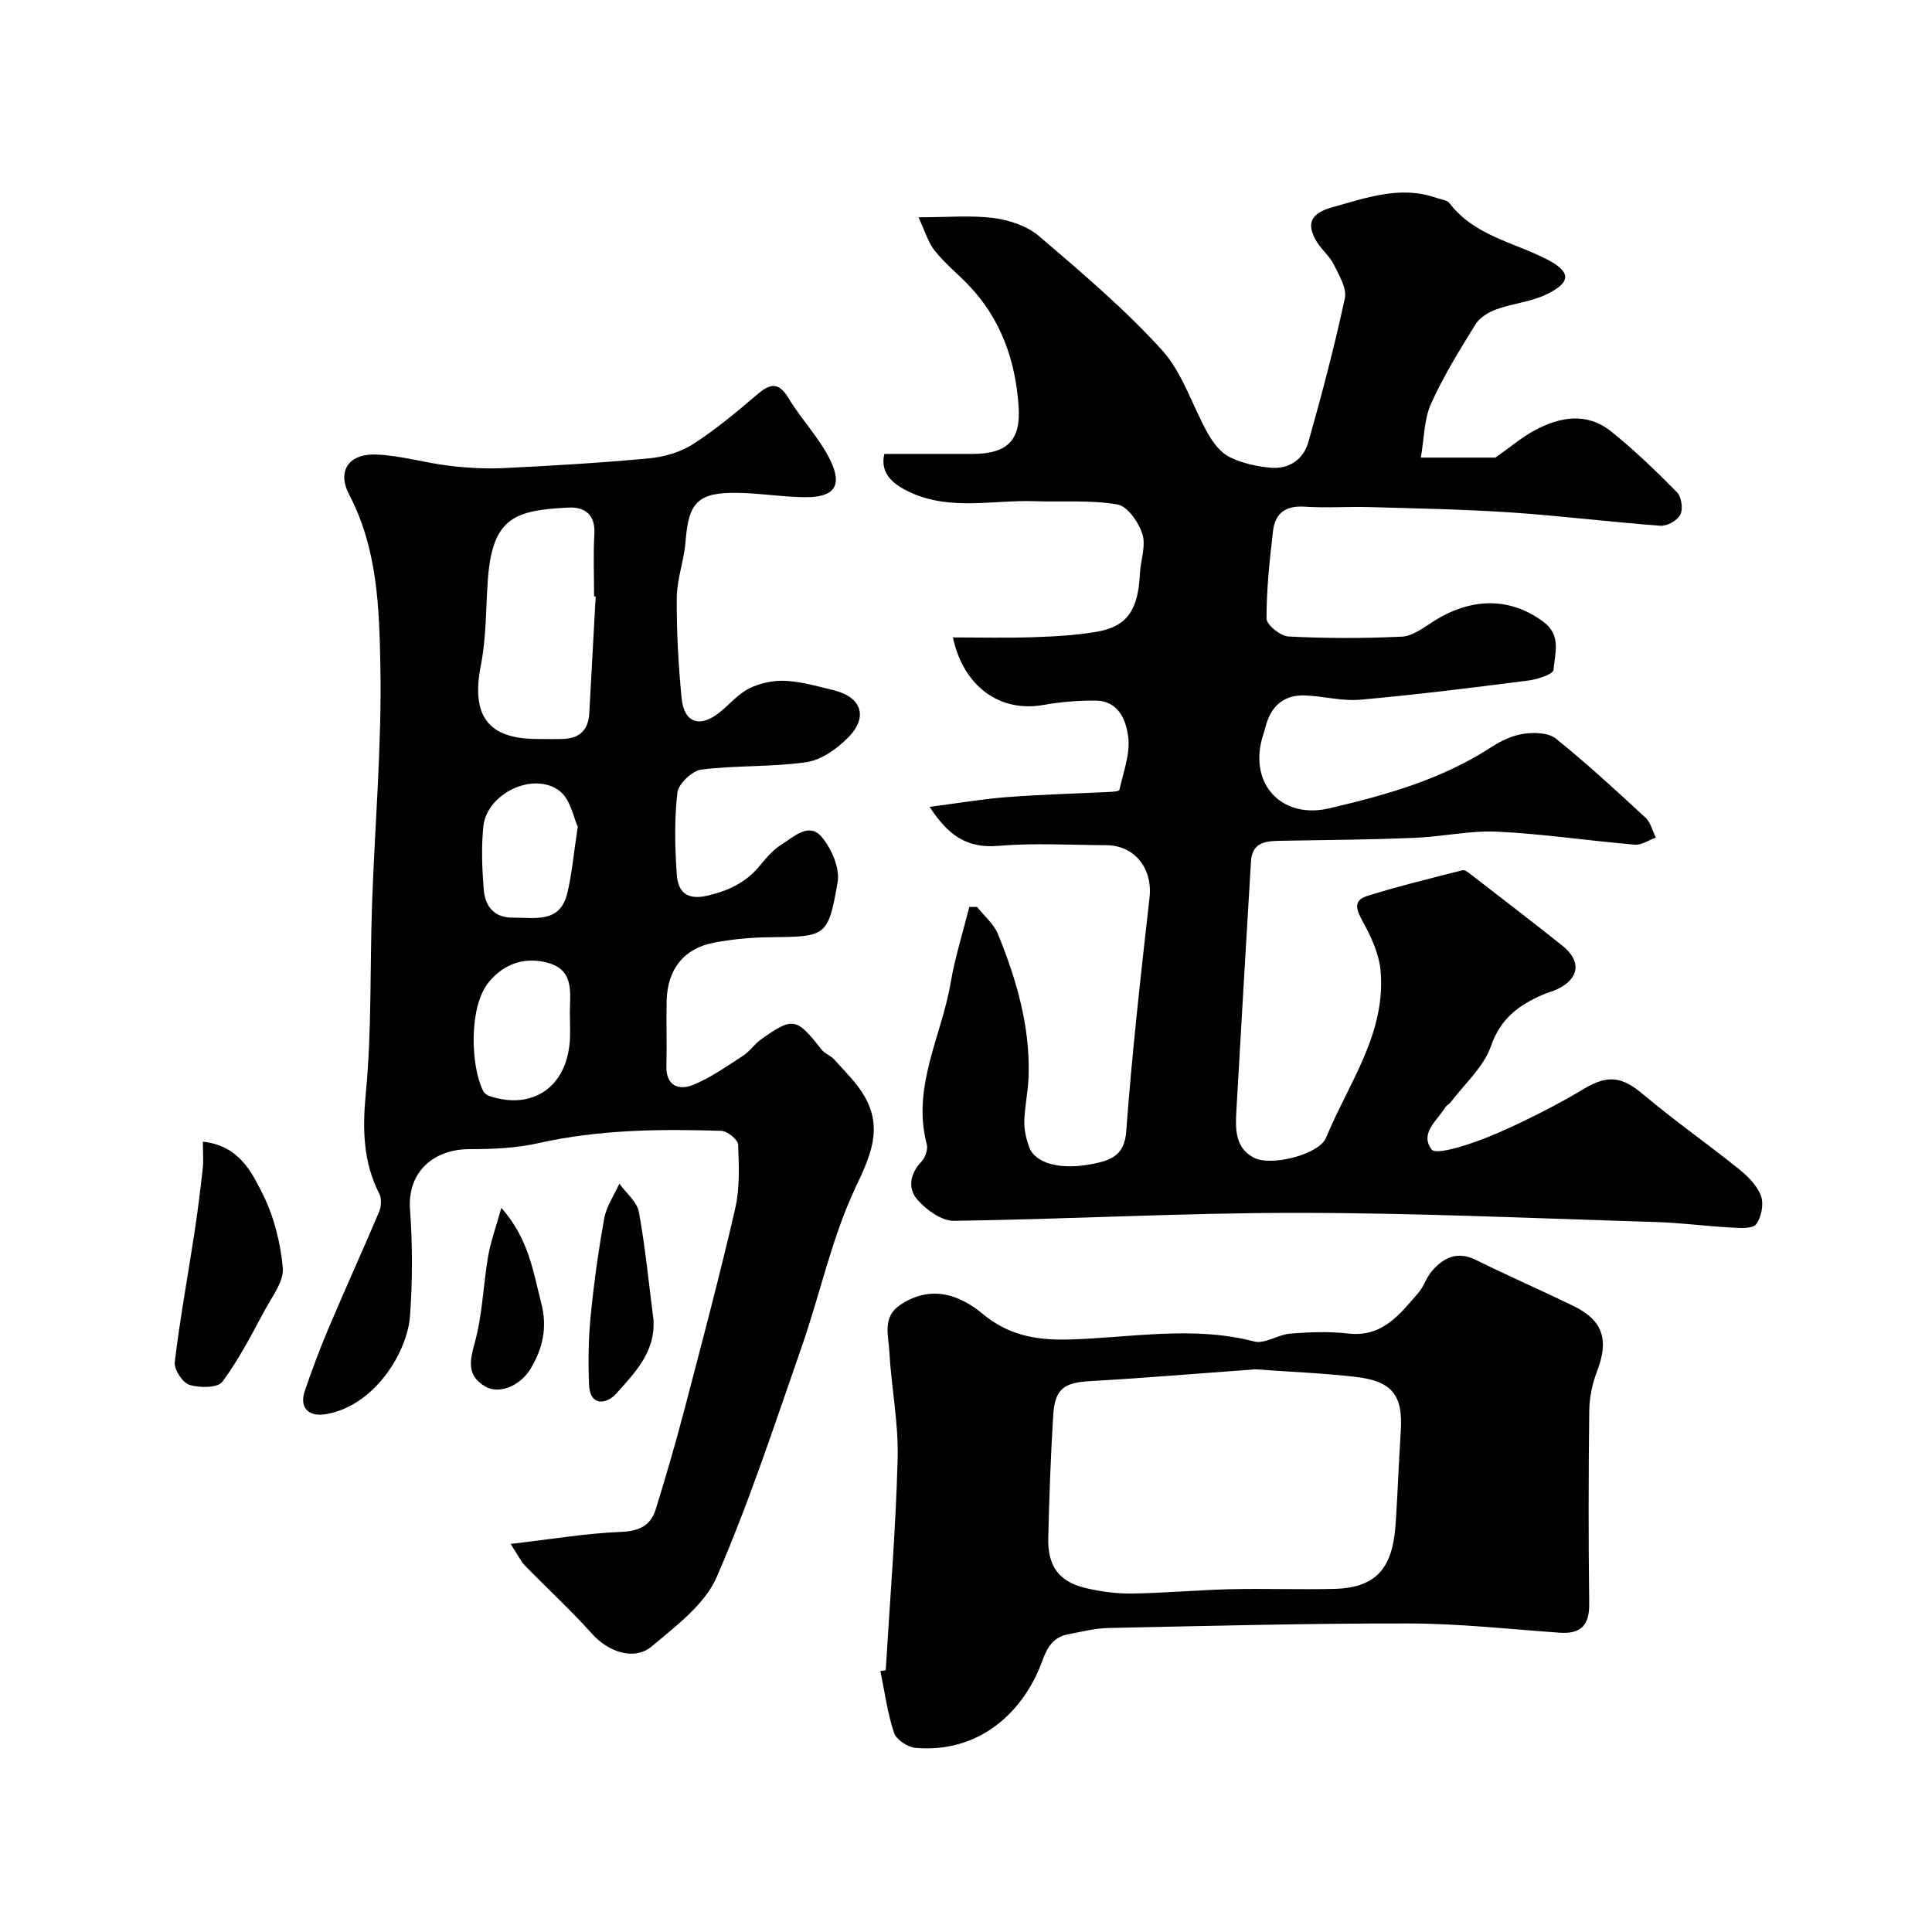
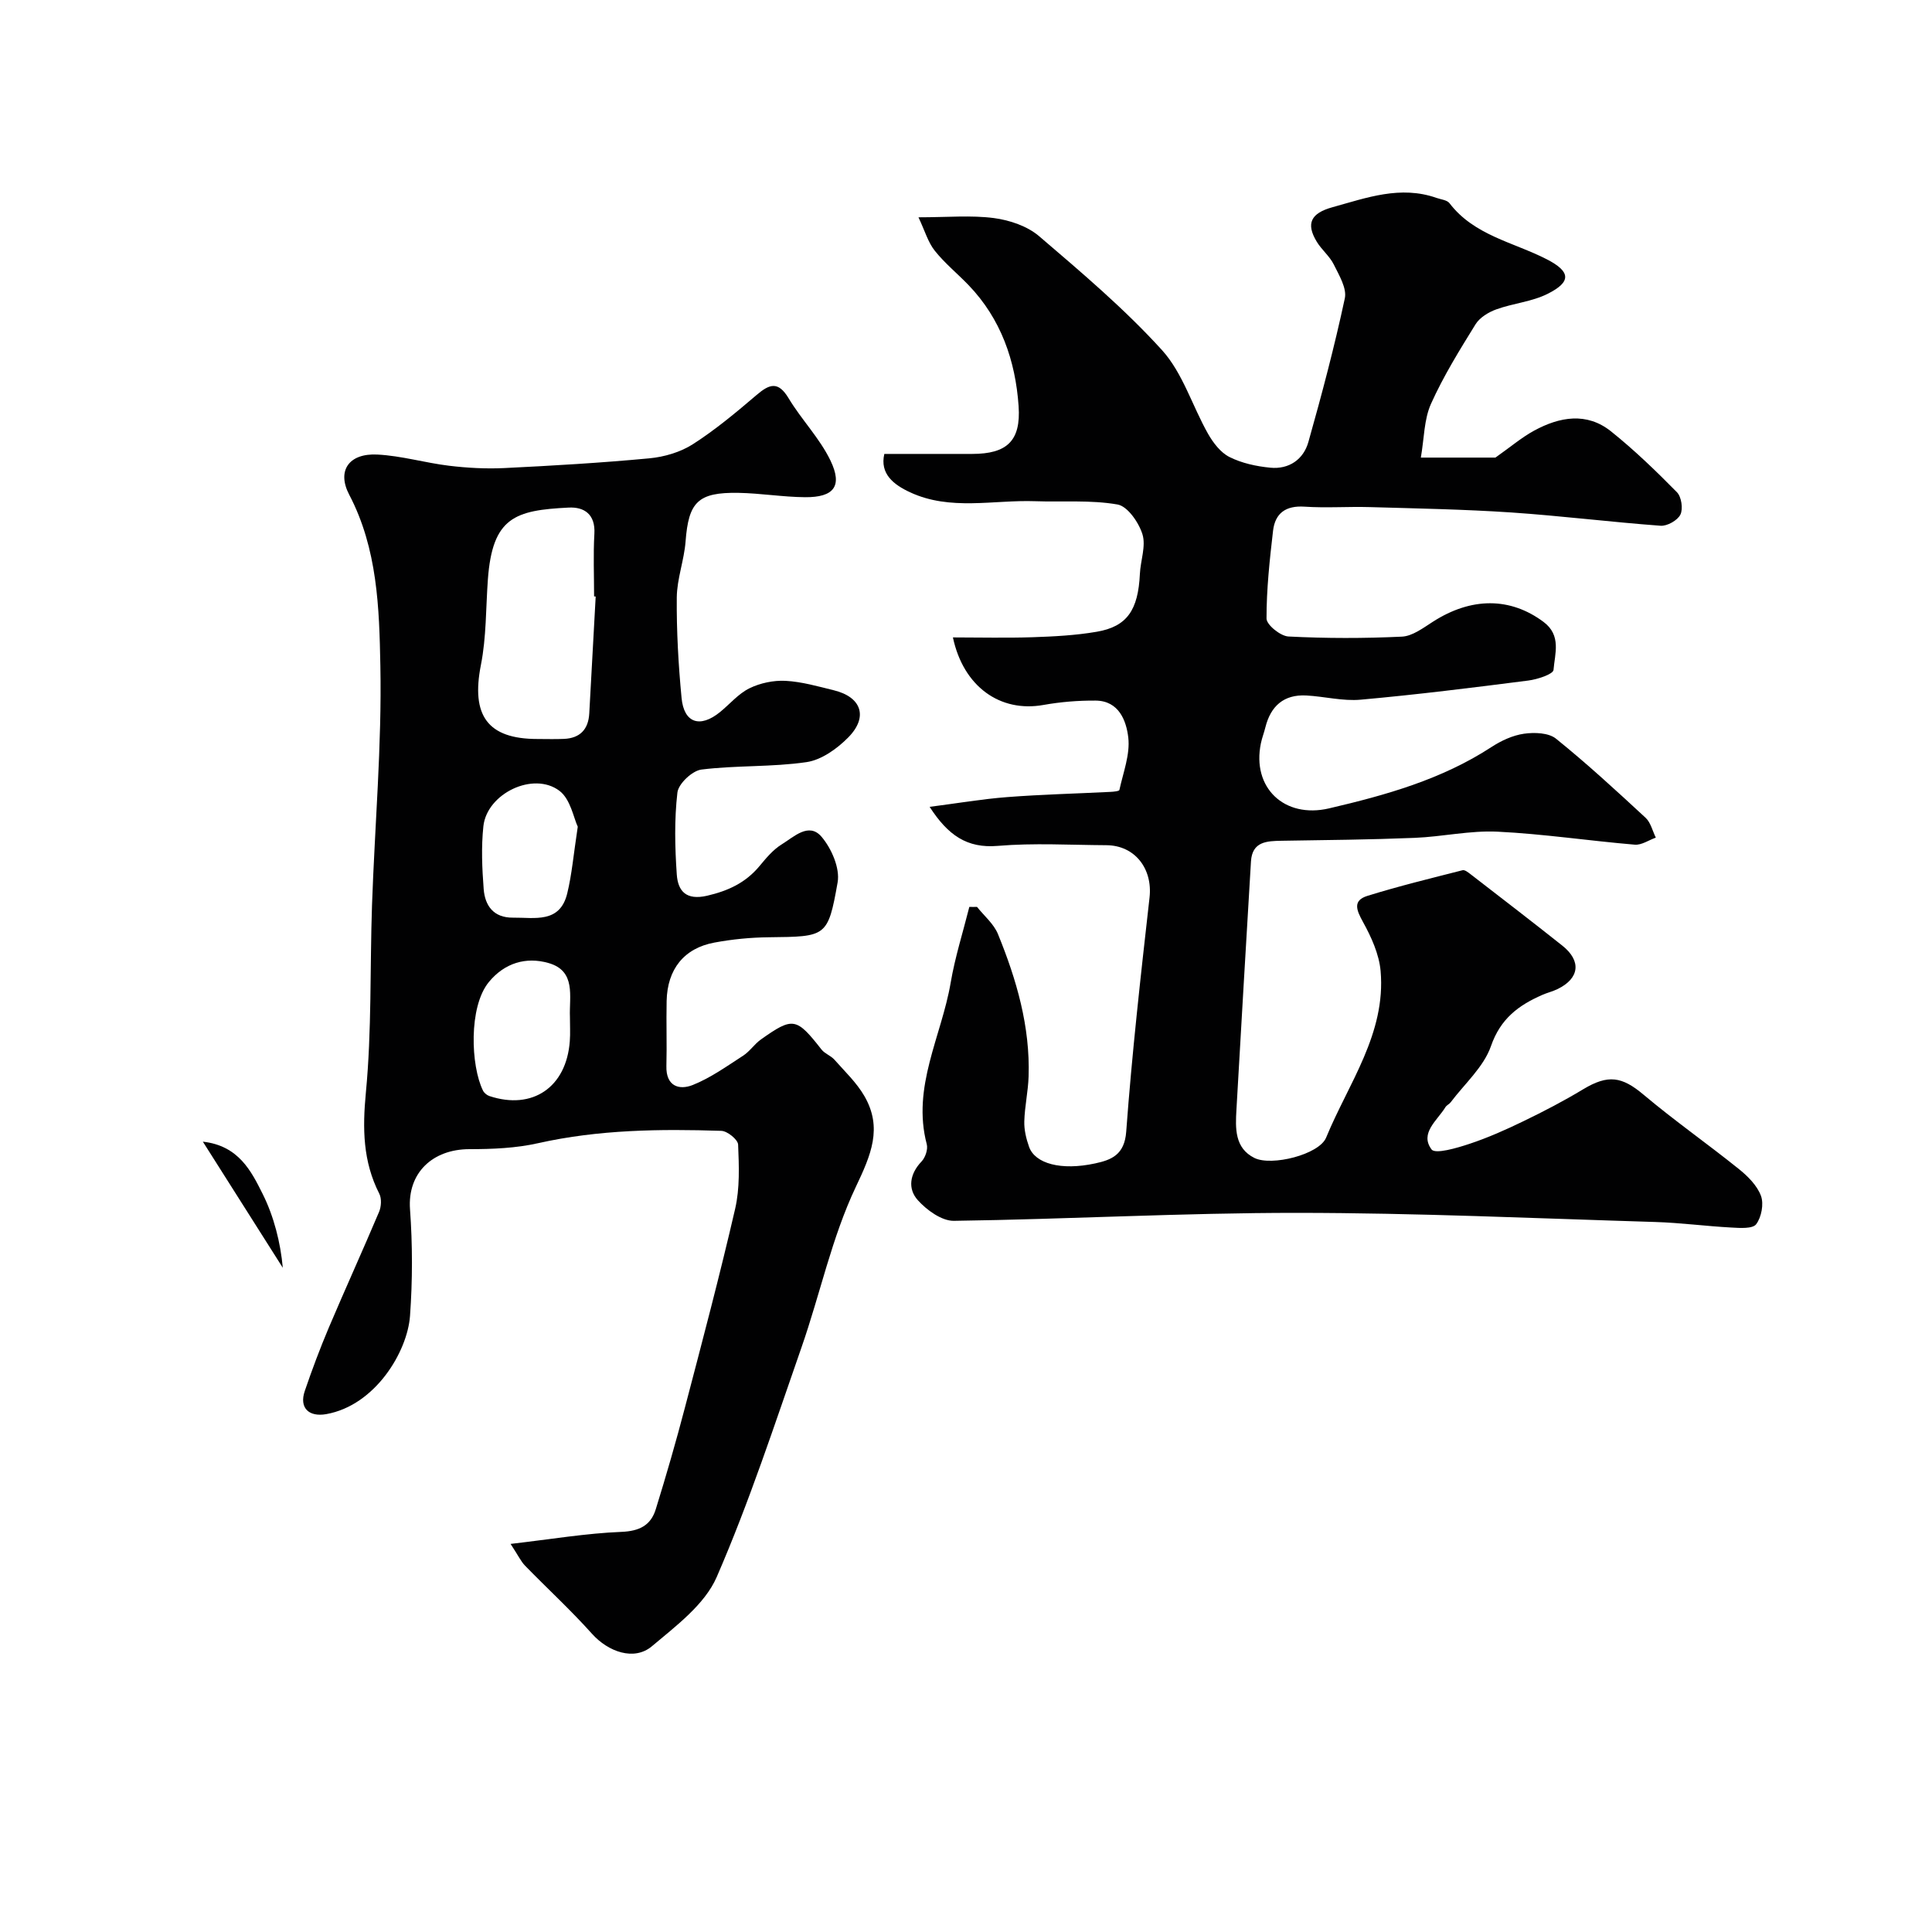
<svg xmlns="http://www.w3.org/2000/svg" enable-background="new 0 0 400 400" viewBox="0 0 400 400">
  <g fill="#010102">
    <path d="m202.28 187.76c1.48 1.87 3.48 3.52 4.34 5.64 3.85 9.43 6.68 19.15 6.34 29.48-.1 3.11-.81 6.2-.89 9.3-.05 1.74.39 3.57.98 5.24 1.23 3.51 6.66 4.98 13.7 3.45 3.32-.72 6.07-1.75 6.42-6.57 1.19-16.19 3.01-32.34 4.83-48.48.67-5.94-3.01-10.79-8.93-10.83-7.5-.04-15.04-.49-22.49.14-6.37.54-10.3-2.19-14.11-8.08 5.68-.73 10.85-1.62 16.07-2.02 7.11-.55 14.25-.72 21.37-1.08.65-.03 1.8-.14 1.85-.4.78-3.6 2.24-7.33 1.84-10.84-.4-3.47-1.93-7.62-6.76-7.66-3.6-.03-7.25.27-10.79.9-9 1.62-16.6-3.81-18.76-13.98 5.54 0 11.02.14 16.49-.04 4.44-.15 8.91-.38 13.28-1.13 6.29-1.07 8.59-4.5 8.94-11.97.13-2.77 1.29-5.77.53-8.22-.76-2.44-3.08-5.8-5.16-6.16-5.55-.97-11.34-.48-17.03-.68-8.67-.31-17.56 2.04-25.93-1.85-3.4-1.58-6.28-3.82-5.32-7.94 6.14 0 12.18.01 18.21 0 7.14-.01 10.1-2.66 9.59-9.91-.65-9.39-3.65-18.06-10.37-25.05-2.31-2.4-4.94-4.53-7-7.13-1.39-1.75-2.03-4.09-3.36-6.9 6.03 0 10.9-.46 15.63.16 3.26.43 6.92 1.67 9.36 3.76 8.79 7.52 17.69 15.05 25.44 23.59 4.29 4.74 6.26 11.55 9.51 17.29 1.07 1.88 2.61 3.91 4.45 4.83 2.55 1.28 5.56 1.93 8.44 2.21 3.87.38 6.88-1.7 7.9-5.33 2.78-9.84 5.4-19.74 7.54-29.73.45-2.09-1.19-4.79-2.28-7-.85-1.73-2.51-3.04-3.52-4.71-2.31-3.79-1.22-5.92 3.22-7.15 7.09-1.96 14.09-4.57 21.58-1.93.92.32 2.17.43 2.67 1.09 5.11 6.68 13.21 8.06 20.1 11.59 5.01 2.56 5.19 4.69.21 7.18-3.25 1.63-7.13 1.95-10.61 3.21-1.62.58-3.43 1.69-4.3 3.08-3.31 5.35-6.66 10.75-9.23 16.48-1.45 3.23-1.4 7.12-2.1 11.13h15.44c3.15-2.22 5.44-4.18 8.03-5.59 5.27-2.86 10.88-3.87 15.93.18 4.82 3.86 9.29 8.18 13.63 12.59.93.95 1.29 3.44.71 4.62-.59 1.2-2.74 2.41-4.1 2.31-10.32-.76-20.6-2.05-30.92-2.75-9.75-.65-19.53-.83-29.3-1.11-4.5-.13-9.01.21-13.49-.09-3.89-.26-6.1 1.34-6.53 5-.7 6.03-1.36 12.11-1.35 18.16 0 1.3 2.89 3.64 4.54 3.72 7.81.4 15.67.4 23.48.03 2.18-.1 4.4-1.79 6.4-3.07 8.02-5.16 16.07-5.09 22.92.01 3.76 2.8 2.35 6.59 2.08 9.94-.07.9-3.33 1.97-5.23 2.21-11.54 1.48-23.1 2.92-34.68 3.96-3.71.34-7.52-.67-11.29-.87-4.64-.24-7.36 2.19-8.46 6.61-.27 1.1-.69 2.16-.92 3.27-1.93 9.21 4.85 15.65 14.09 13.5 11.78-2.75 23.35-5.99 33.65-12.71 2.01-1.31 4.39-2.42 6.73-2.75 2.16-.31 5.09-.21 6.63 1.03 6.41 5.17 12.49 10.77 18.54 16.37 1.06.98 1.43 2.72 2.12 4.11-1.46.52-2.96 1.58-4.36 1.46-9.48-.8-18.92-2.23-28.4-2.69-5.69-.28-11.44 1.05-17.18 1.28-9.15.37-18.31.46-27.47.6-3.13.05-6.16.14-6.41 4.28-1.03 17.13-2.03 34.27-3.01 51.41-.22 3.84-.39 7.93 3.72 9.98 3.54 1.76 13.4-.69 14.85-4.21 4.61-11.21 12.41-21.52 11.28-34.49-.31-3.49-1.93-7.05-3.66-10.18-1.36-2.46-2.15-4.42.93-5.38 6.49-2.02 13.11-3.63 19.7-5.31.46-.12 1.16.45 1.66.83 6.35 4.91 12.71 9.79 18.99 14.78 4 3.18 3.56 6.78-.97 8.99-1.02.5-2.15.76-3.19 1.22-4.9 2.15-8.64 4.91-10.61 10.59-1.5 4.32-5.45 7.79-8.34 11.63-.29.39-.84.61-1.09 1.02-1.69 2.76-5.38 5.39-2.87 8.75.76 1.02 5.24-.29 7.82-1.15 3.84-1.27 7.58-2.94 11.23-4.71 4.2-2.03 8.35-4.19 12.34-6.6 5.17-3.11 8.02-2.65 12.51 1.13 6.38 5.37 13.23 10.16 19.73 15.39 1.86 1.49 3.78 3.42 4.57 5.55.62 1.68.1 4.41-.99 5.87-.74.98-3.37.79-5.13.69-5.26-.28-10.51-.99-15.78-1.15-24.7-.75-49.4-1.88-74.1-1.89-23.7-.01-47.4 1.32-71.11 1.65-2.51.03-5.61-2.22-7.46-4.28-2.12-2.36-1.69-5.43.78-8.01.78-.82 1.35-2.51 1.08-3.55-3.14-11.89 3.06-22.37 4.95-33.48.9-5.29 2.55-10.45 3.86-15.68.55.03 1.07.01 1.59 0z" />
    <path d="m105.71 319.65c8.47-.98 15.67-2.2 22.91-2.49 3.78-.15 6.12-1.35 7.15-4.69 2.16-6.97 4.19-13.99 6.04-21.06 3.59-13.68 7.21-27.35 10.39-41.12.99-4.27.8-8.88.62-13.31-.04-1.04-2.23-2.81-3.47-2.85-12.71-.41-25.38-.26-37.92 2.55-4.61 1.04-9.48 1.24-14.24 1.24-7.65.01-12.85 4.93-12.3 12.46.53 7.32.53 14.74 0 22.06-.54 7.42-7.19 18.53-17.34 20.34-3.62.64-5.64-1.3-4.45-4.79 1.5-4.4 3.14-8.77 4.95-13.06 3.41-8.04 7.03-15.98 10.43-24.02.46-1.09.56-2.76.05-3.76-3.41-6.7-3.49-13.49-2.78-20.95 1.23-12.84.83-25.84 1.27-38.77.57-16.53 2.05-33.08 1.73-49.59-.23-11.96-.58-24.22-6.45-35.42-2.61-4.98-.04-8.61 5.82-8.31 4.99.25 9.9 1.72 14.88 2.32 3.76.45 7.6.66 11.38.48 10.04-.49 20.08-1.08 30.08-2.02 3.08-.29 6.41-1.27 8.99-2.92 4.66-2.99 8.96-6.58 13.19-10.19 2.68-2.29 4.47-2.92 6.63.67 2.66 4.43 6.43 8.27 8.66 12.88 2.57 5.32.73 7.66-5.26 7.61-4.6-.04-9.19-.82-13.8-.9-8.39-.14-10.31 1.91-10.93 10.07-.3 3.89-1.78 7.72-1.82 11.59-.06 6.93.33 13.88.99 20.79.49 5.22 3.82 6.3 7.96 2.94 2.04-1.66 3.81-3.81 6.1-4.93 2.23-1.09 4.99-1.67 7.47-1.54 3.37.18 6.71 1.15 10.02 1.96 5.71 1.4 7.14 5.53 2.95 9.77-2.3 2.33-5.54 4.65-8.63 5.1-7.17 1.05-14.55.64-21.76 1.54-1.9.24-4.76 2.93-4.97 4.76-.65 5.59-.52 11.32-.13 16.96.24 3.42 1.91 5.41 6.29 4.4 4.38-1.02 7.96-2.69 10.82-6.12 1.38-1.66 2.83-3.42 4.63-4.52 2.49-1.53 5.6-4.64 8.22-1.58 2.07 2.42 3.86 6.53 3.34 9.46-2.01 11.37-2.37 11.22-14.24 11.36-3.76.04-7.57.41-11.27 1.1-6.29 1.16-9.75 5.52-9.89 12.08-.1 4.5.07 9-.05 13.49-.11 4.14 2.59 5.05 5.45 3.92 3.71-1.48 7.06-3.89 10.45-6.08 1.37-.89 2.33-2.4 3.67-3.35 6.66-4.72 7.34-4.55 12.56 2.1.67.85 1.91 1.25 2.64 2.07 2.17 2.45 4.62 4.77 6.23 7.56 3.8 6.6 1.36 12.18-1.79 18.81-4.97 10.48-7.38 22.15-11.23 33.19-5.57 15.97-10.84 32.1-17.57 47.58-2.47 5.67-8.4 10.1-13.41 14.32-3.68 3.1-9.06 1.15-12.41-2.59-4.39-4.91-9.27-9.38-13.87-14.11-.84-.87-1.37-2.04-2.98-4.49zm17.62-196.15c-.11-.01-.22-.01-.33-.02 0-4.32-.19-8.66.06-12.97.23-4.02-2.09-5.59-5.34-5.42-11.07.55-15.77 1.98-16.71 14.87-.43 5.9-.3 11.92-1.44 17.69-2.07 10.47 1.35 15.35 11.71 15.35 1.83 0 3.66.06 5.49-.02 3.31-.15 5.04-1.96 5.23-5.25.44-8.08.88-16.15 1.33-24.23zm-5.33 87.09c-.18-4.28 1.34-9.56-4.45-11.21-4.64-1.33-9.08-.02-12.33 3.93-4.24 5.14-3.75 17.4-1.22 22.49.24.49.82.96 1.34 1.13 8.91 2.95 15.93-1.83 16.63-11.36.13-1.66.02-3.32.03-4.98zm1.62-39.43c-.85-1.78-1.49-5.68-3.78-7.42-5.4-4.1-15.03.55-15.76 7.32-.46 4.29-.27 8.69.06 13.01.27 3.47 2.07 5.96 6.07 5.92 4.48-.05 9.71 1.24 11.23-5.02.96-3.94 1.3-8.03 2.18-13.81z" />
-     <path d="m183.38 345.82c.87-14.63 2.09-29.26 2.47-43.9.19-7.35-1.32-14.72-1.72-22.1-.18-3.29-1.48-7.12 2.19-9.61 3.78-2.57 7.88-3.11 12.09-1.33 1.78.75 3.49 1.84 4.97 3.08 5.23 4.39 10.92 5.56 17.89 5.37 12.76-.35 25.61-2.92 38.41.41 2.19.57 4.93-1.44 7.47-1.64 3.98-.31 8.04-.46 11.98-.01 7.07.82 10.65-3.95 14.49-8.37 1.16-1.33 1.68-3.21 2.83-4.55 2.44-2.84 5.28-4.21 9.14-2.3 6.68 3.3 13.52 6.28 20.22 9.54 6.1 2.98 7.33 7.02 4.85 13.48-.97 2.53-1.58 5.37-1.62 8.07-.16 13.33-.19 26.67-.01 40 .06 4.55-1.72 6.39-6.2 6.07-10.36-.74-20.73-1.89-31.1-1.91-20.77-.04-41.53.51-62.3.94-2.75.06-5.5.78-8.23 1.29-3.04.57-4.32 2.53-5.39 5.48-3.88 10.71-13.11 19.18-26.25 18.05-1.62-.14-3.99-1.7-4.46-3.11-1.37-4.13-1.94-8.52-2.83-12.81.39-.05.75-.1 1.11-.14zm76.5-62.32c-11.08.81-22.57 1.78-34.08 2.44-5.55.32-7.4 1.55-7.75 7.15-.52 8.4-.81 16.82-1.02 25.24-.15 5.88 2.15 9.09 7.63 10.43 3.15.77 6.48 1.2 9.72 1.16 6.76-.09 13.5-.73 20.26-.89 7.21-.17 14.44.11 21.65-.07 9.78-.24 12.16-5.59 12.69-13.82.4-6.25.63-12.51 1.03-18.76.49-7.51-1.72-10.44-9.46-11.33-6.69-.76-13.45-1.02-20.67-1.55z" />
-     <path d="m42 236.37c7.43.82 10.05 6.16 12.38 10.82s3.7 10.08 4.17 15.29c.25 2.76-2.14 5.86-3.65 8.64-2.77 5.11-5.43 10.34-8.87 14.97-.95 1.28-4.73 1.29-6.81.63-1.43-.45-3.22-3.2-3.04-4.71 1.06-8.88 2.69-17.69 4.04-26.53.69-4.51 1.26-9.04 1.76-13.58.18-1.71.02-3.46.02-5.53z" />
-     <path d="m135.29 273.21c.46 6.67-3.89 11.05-7.71 15.33-1.9 2.12-5.47 2.86-5.64-2.02-.16-4.64-.12-9.33.34-13.95.67-6.8 1.6-13.59 2.82-20.31.46-2.51 2.05-4.81 3.13-7.2 1.4 1.94 3.64 3.73 4.04 5.85 1.35 7.37 2.06 14.86 3.02 22.3z" />
-     <path d="m103.8 250.08c5.68 6.41 6.59 13.23 8.28 19.81 1.27 4.95.3 9.28-2.2 13.45-2.17 3.62-6.55 5.41-9.43 3.71-3.79-2.23-3.23-5.19-2.15-9.09 1.6-5.76 1.74-11.91 2.76-17.85.5-2.96 1.57-5.84 2.74-10.03z" />
+     <path d="m42 236.37c7.43.82 10.05 6.16 12.38 10.82s3.7 10.08 4.17 15.29z" />
  </g>
</svg>